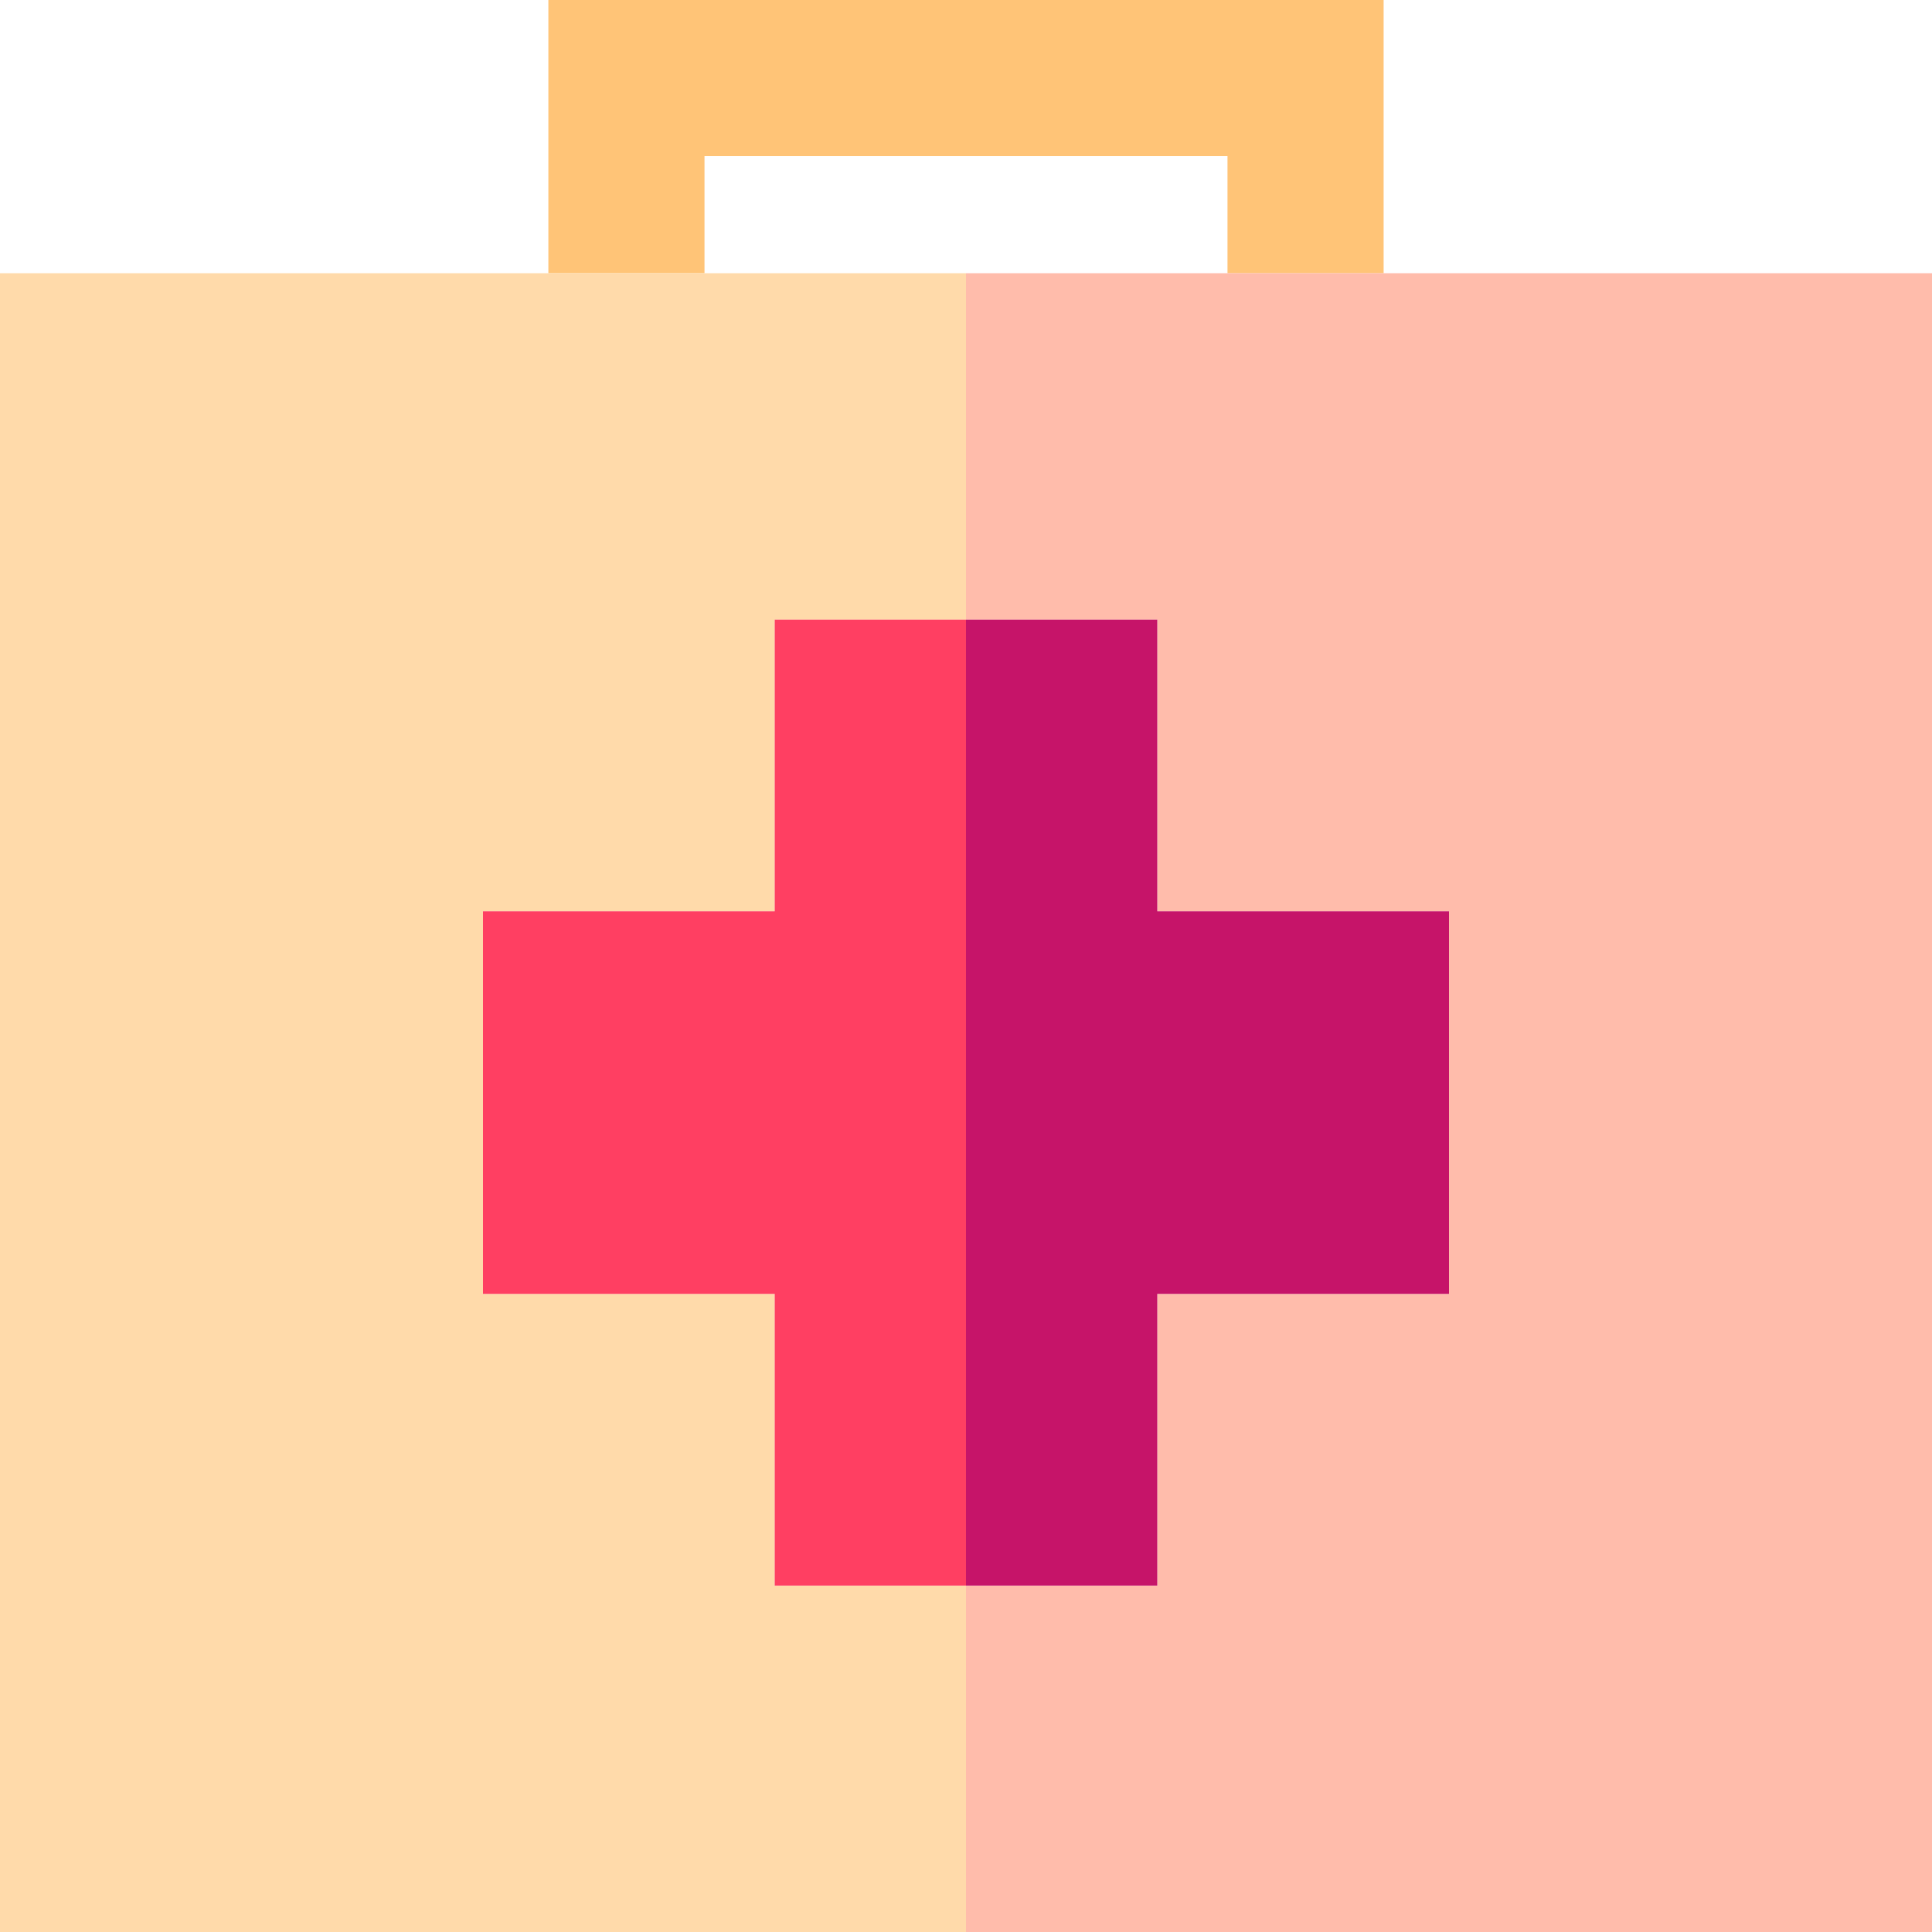
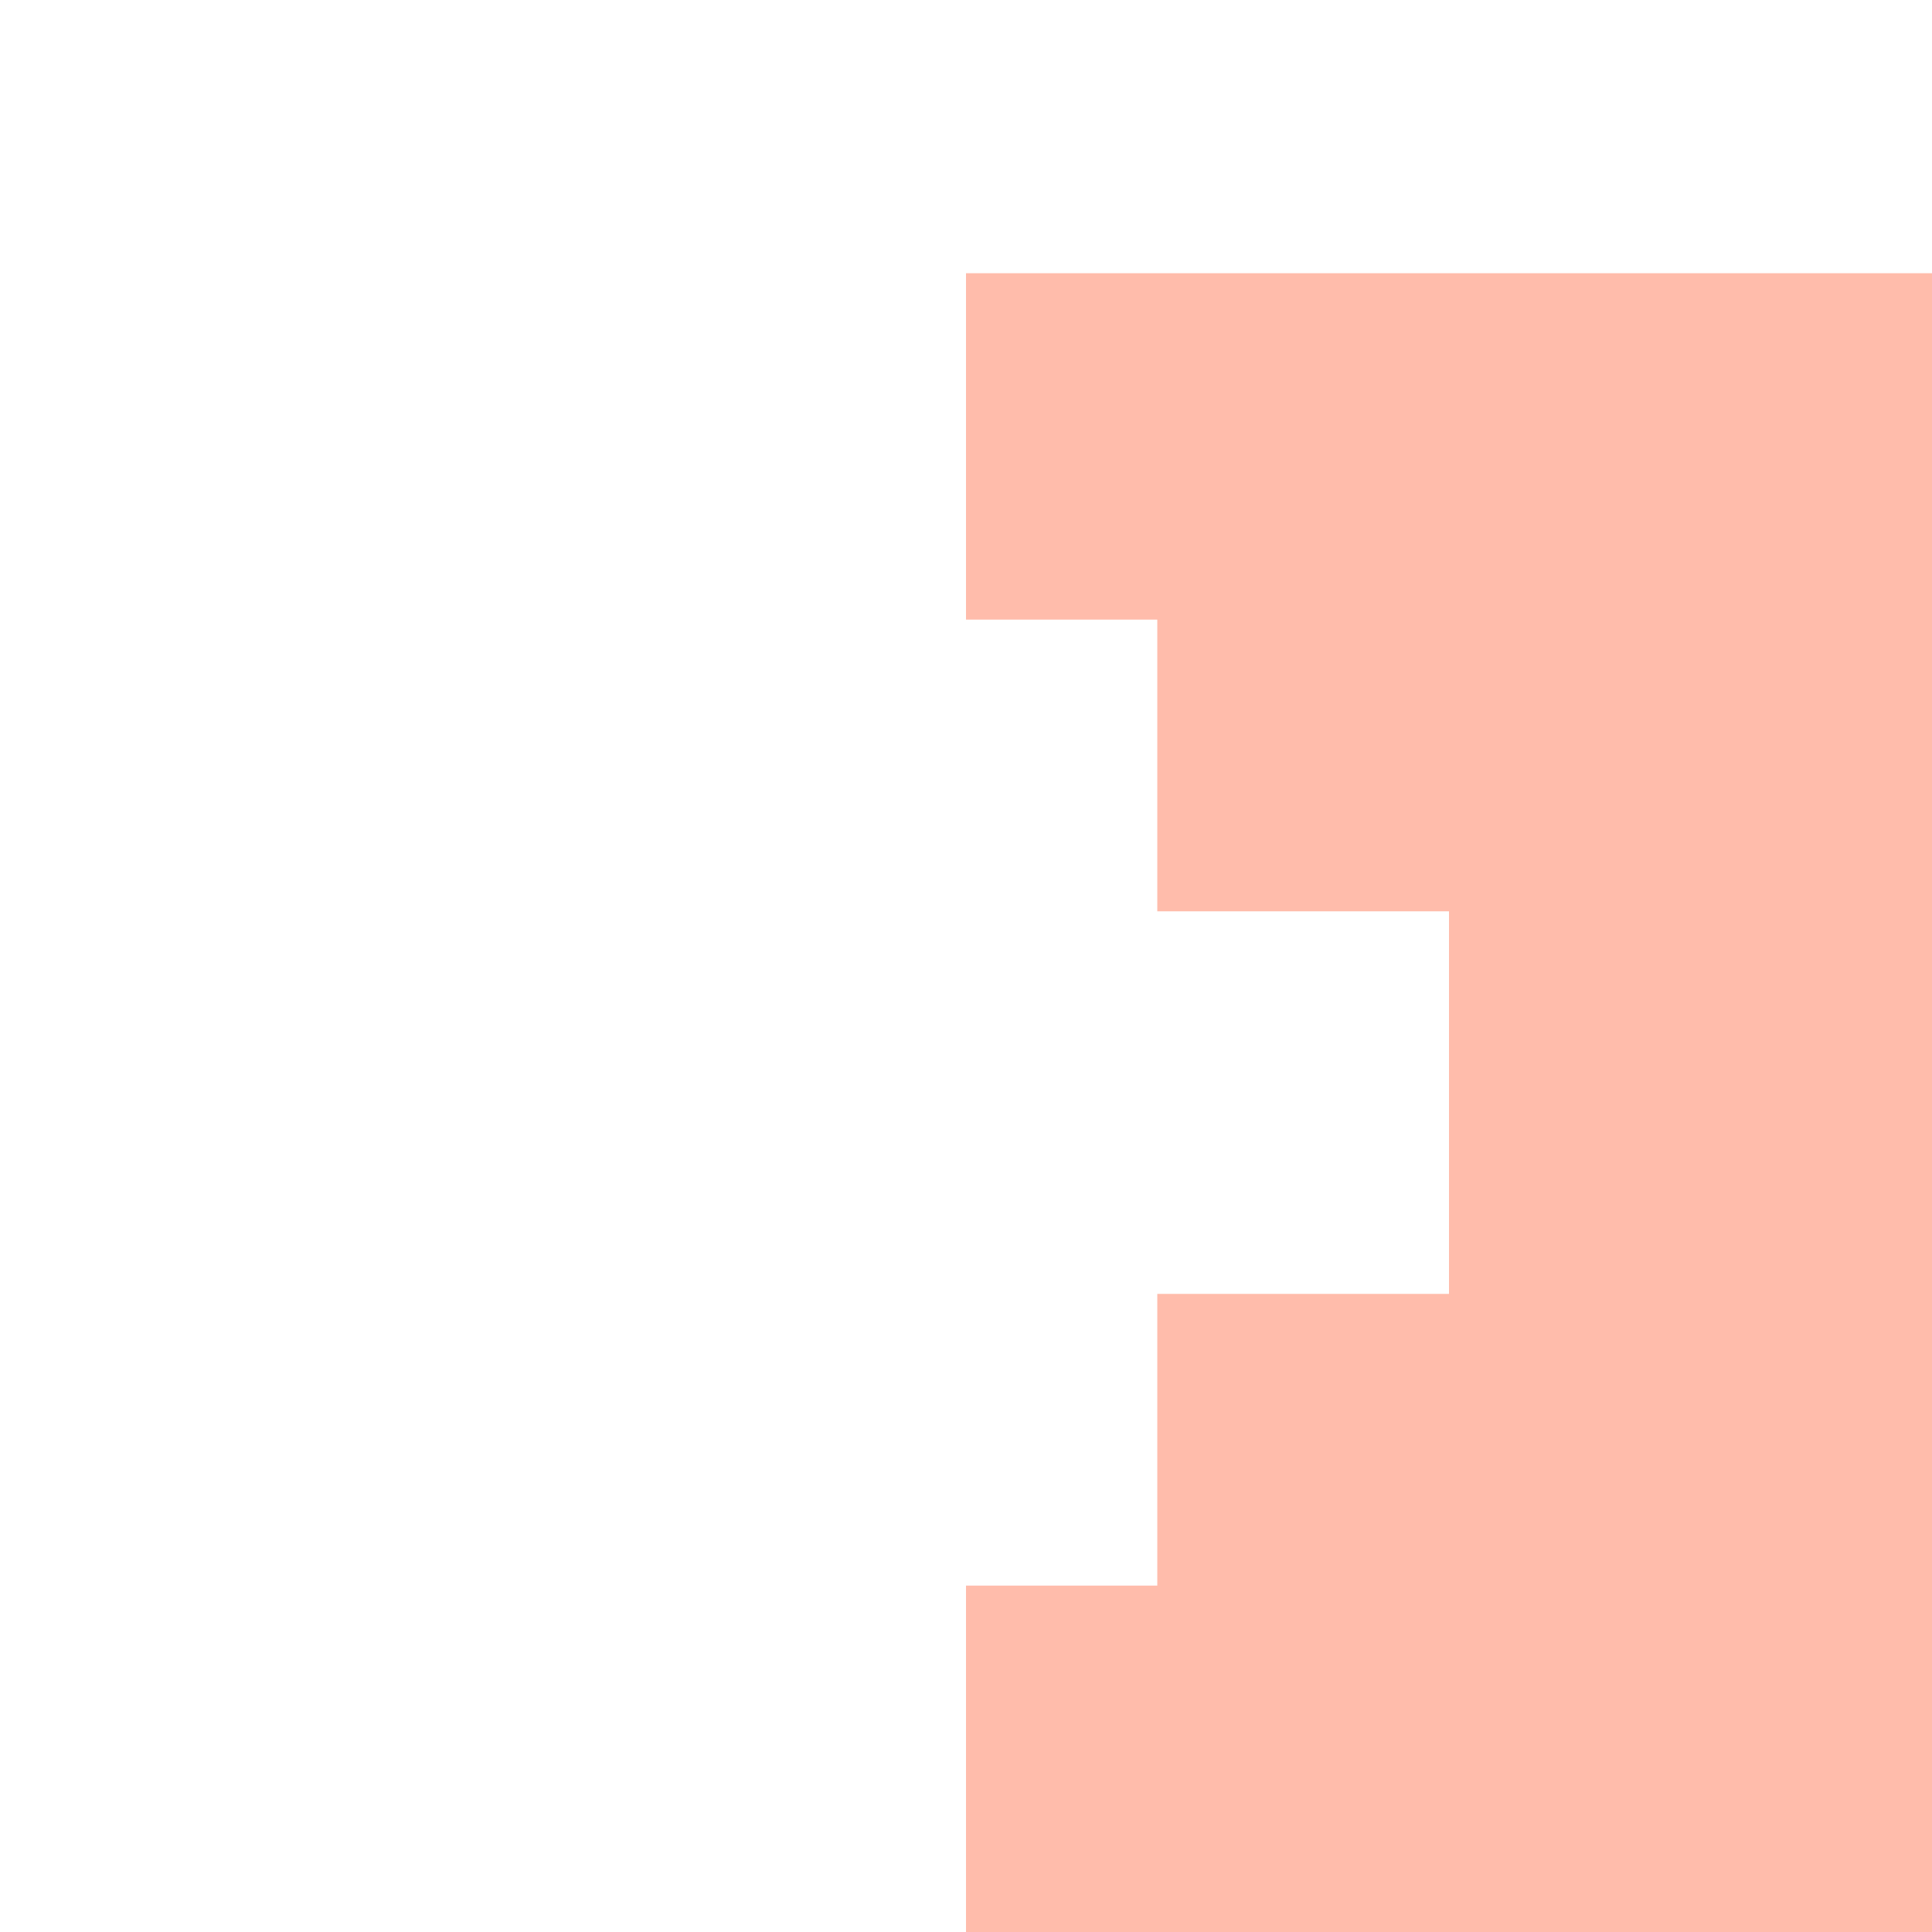
<svg xmlns="http://www.w3.org/2000/svg" height="800px" width="800px" version="1.1" id="Layer_1" viewBox="0 0 495 495" xml:space="preserve">
  <g>
-     <polygon style="fill:#FFC477;" points="180.5,40 314.5,40 314.5,70 354.5,70 354.5,0 140.5,0 140.5,70 180.5,70  " />
    <polygon style="fill:#FFBCAB;" points="247.5,70 247.5,158.75 296.51,158.75 296.51,233.49 371.25,233.49 371.25,331.51    296.51,331.51 296.51,406.25 247.5,406.25 247.5,495 495,495 495,70  " />
-     <polygon style="fill:#FFDAAA;" points="198.49,406.25 198.49,331.51 123.75,331.51 123.75,233.49 198.49,233.49 198.49,158.75    247.5,158.75 247.5,70 0,70 0,495 247.5,495 247.5,406.25  " />
-     <polygon style="fill:#C61469;" points="296.51,406.25 296.51,331.51 371.25,331.51 371.25,233.49 296.51,233.49 296.51,158.75    247.5,158.75 247.5,406.25  " />
-     <polygon style="fill:#FF3F62;" points="198.49,233.49 123.75,233.49 123.75,331.51 198.49,331.51 198.49,406.25 247.5,406.25    247.5,158.75 198.49,158.75  " />
  </g>
</svg>